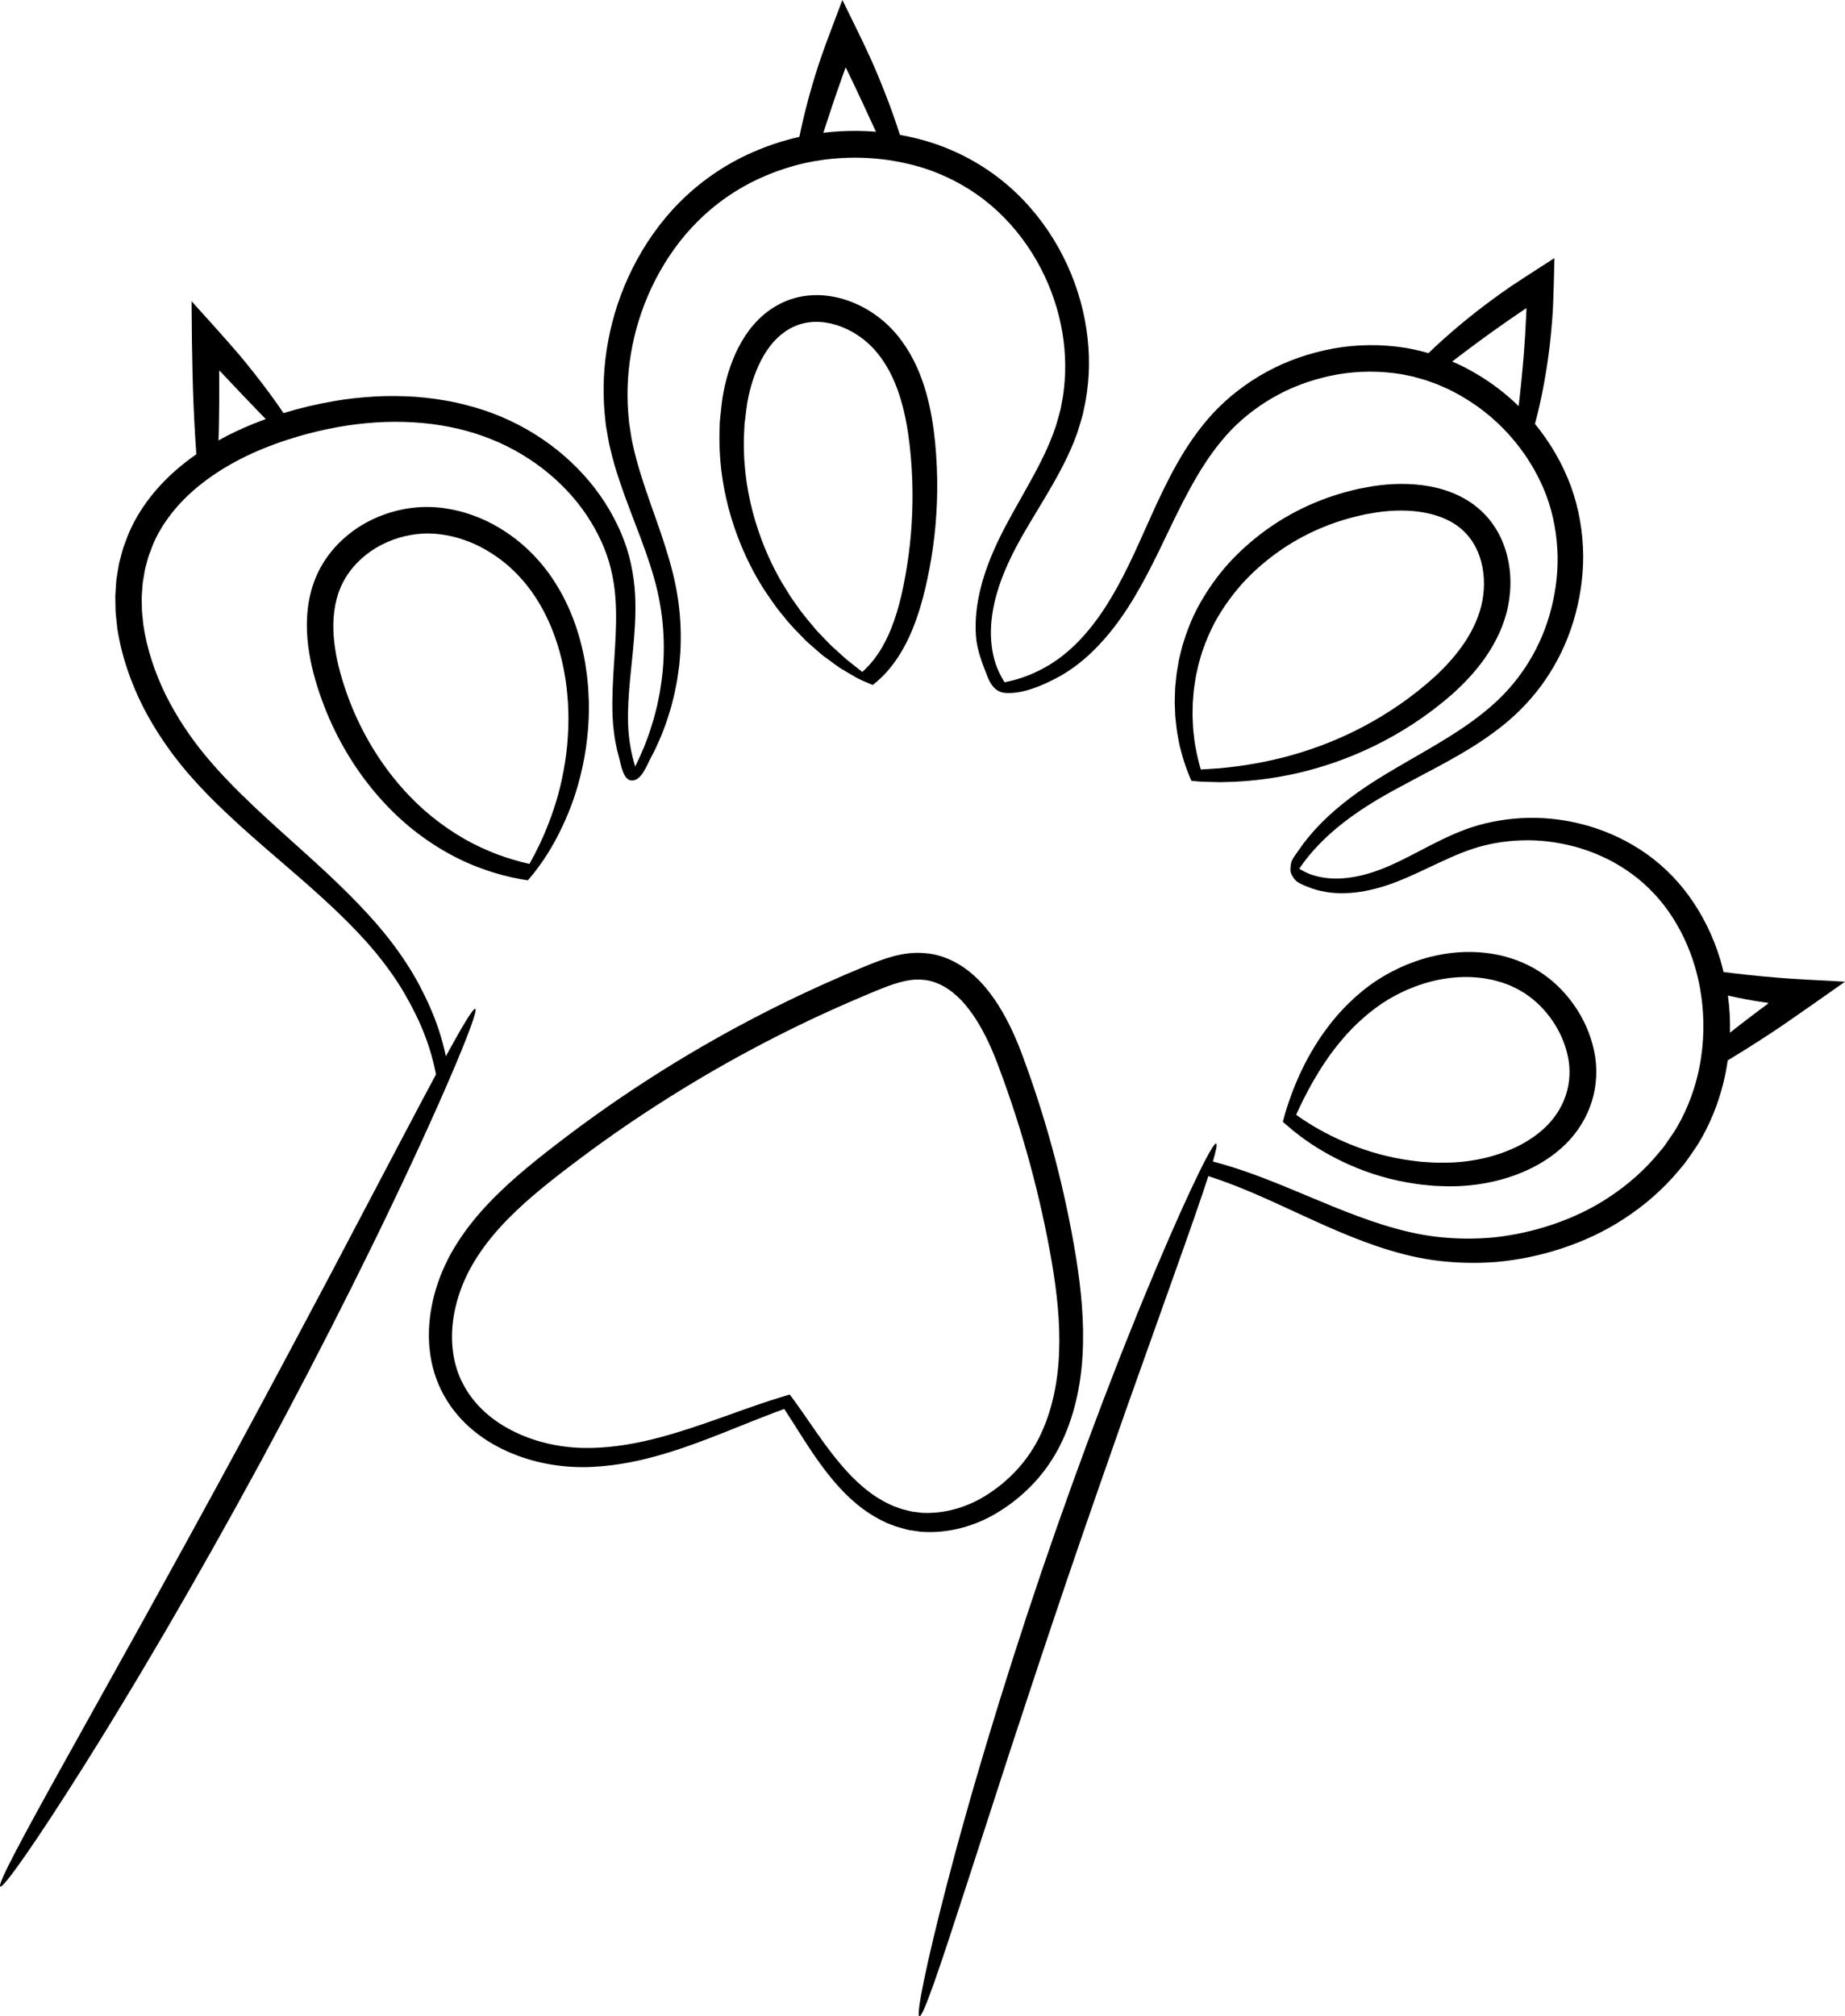
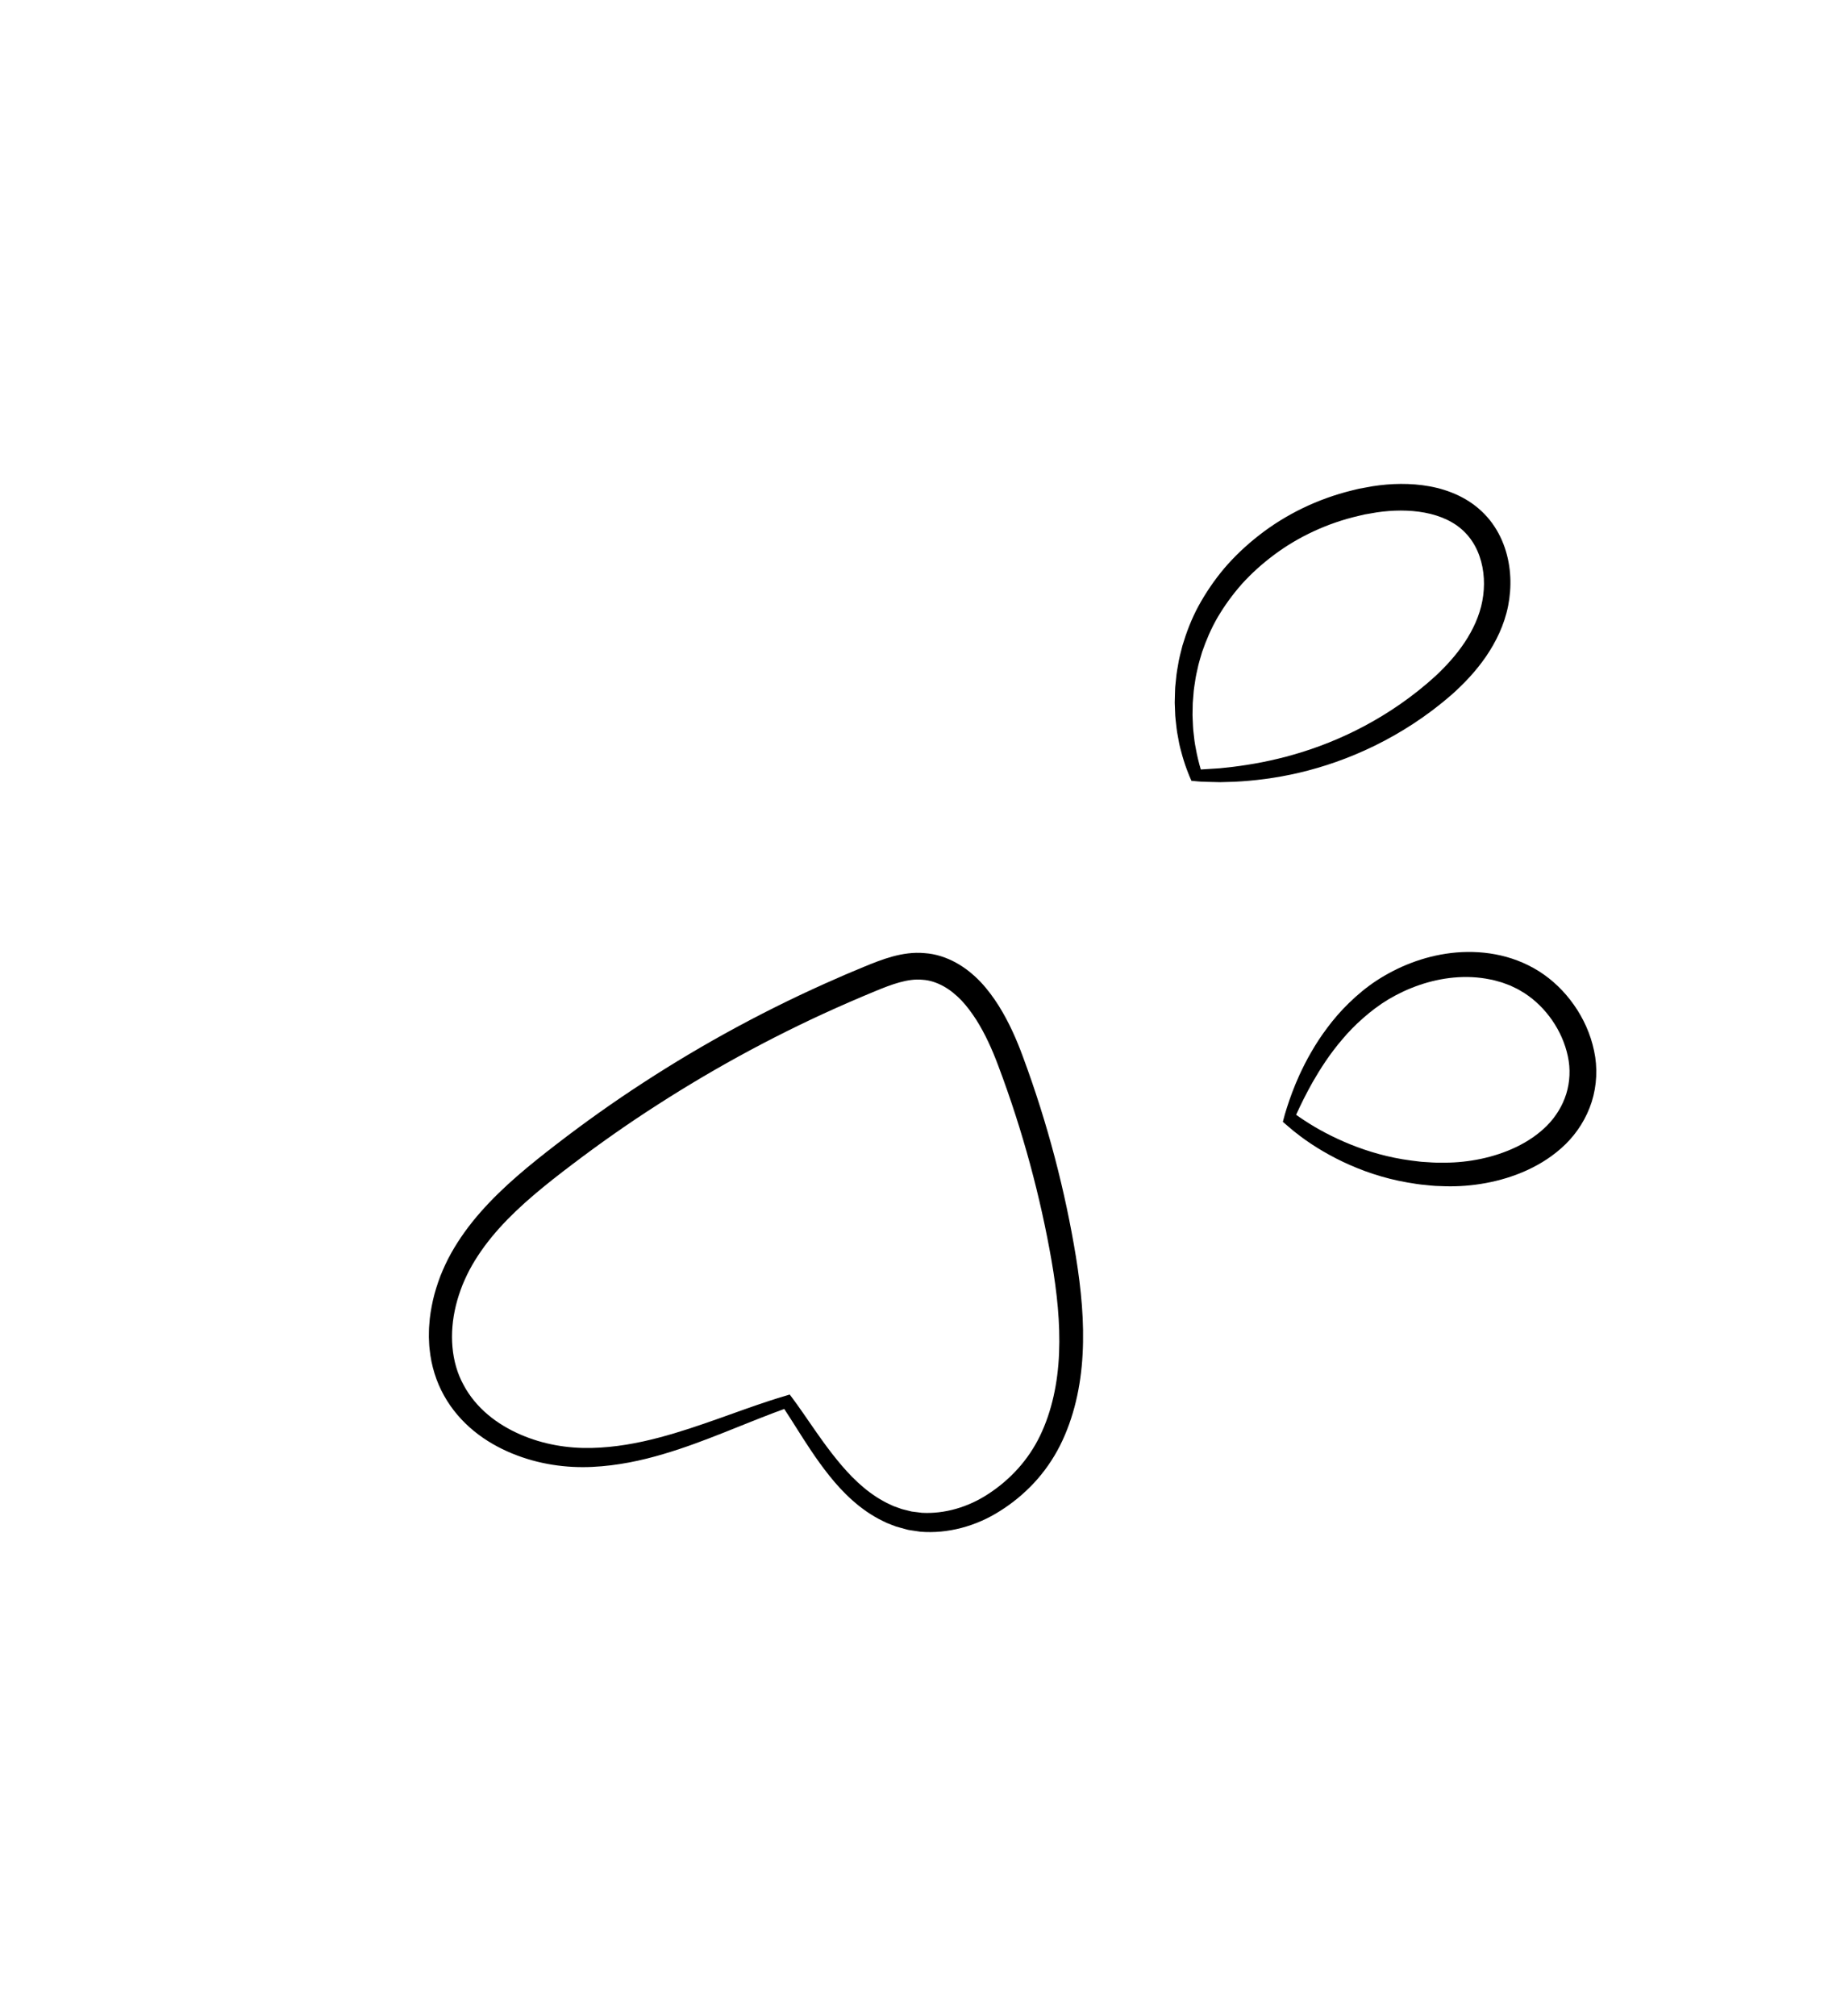
<svg xmlns="http://www.w3.org/2000/svg" height="1863.1" preserveAspectRatio="xMidYMid meet" version="1.0" viewBox="0.0 0.0 1705.2 1863.1" width="1705.2" zoomAndPan="magnify">
  <defs>
    <clipPath id="a">
-       <path d="M 0 0 L 1705.238 0 L 1705.238 1863.102 L 0 1863.102 Z M 0 0" />
-     </clipPath>
+       </clipPath>
  </defs>
  <g>
    <g clip-path="url(#a)" id="change1_1">
-       <path d="M 1634.141 927.285 L 1631.449 929.281 C 1629.641 930.629 1627.859 931.949 1626.109 933.242 C 1622.629 935.883 1619.211 938.469 1615.871 941.004 C 1609.891 945.559 1604.199 949.977 1598.891 954.184 C 1599.191 942.648 1598.512 931.141 1597 919.871 C 1602.34 921.113 1607.969 922.301 1613.82 923.379 C 1617.922 924.16 1622.148 924.832 1626.461 925.531 C 1628.621 925.828 1630.828 926.152 1633.012 926.477 C 1633.789 926.586 1633.629 926.586 1633.68 926.586 L 1633.82 926.637 L 1634.012 926.746 C 1634.301 926.906 1634.09 926.988 1634.012 927.043 C 1634.09 927.043 1634.199 927.07 1634.172 927.203 Z M 1364.93 345.68 C 1357.621 341.23 1350 337.379 1342.148 334.059 C 1349.461 328.43 1357.27 322.531 1365.52 316.461 C 1374.359 309.891 1383.82 303.172 1393.66 296.328 C 1398.59 292.879 1403.66 289.461 1408.801 286.012 L 1410.34 284.961 L 1410.422 284.93 L 1410.531 284.871 C 1410.609 284.82 1410.641 284.82 1410.641 284.82 C 1410.641 284.82 1410.66 284.77 1410.691 284.77 C 1410.719 284.77 1410.738 284.77 1410.77 284.789 C 1410.801 284.789 1410.801 284.789 1410.801 284.871 L 1410.719 286.922 C 1410.66 288.43 1410.578 289.941 1410.531 291.422 C 1409.988 303.391 1409.309 314.949 1408.449 325.949 C 1407.02 344.059 1405.301 360.691 1403.57 375.27 C 1392.07 364 1379.102 354.012 1364.93 345.68 Z M 767.551 121.98 C 765.344 122.172 763.133 122.41 760.949 122.68 C 763.32 115.301 765.883 107.512 768.605 99.398 C 771.781 89.91 775.18 79.988 778.844 69.781 C 779.707 67.379 780.57 64.98 781.457 62.531 C 781.484 62.551 781.512 62.551 781.539 62.551 C 781.566 62.551 781.566 62.609 781.566 62.609 C 781.566 62.578 781.566 62.531 781.621 62.5 C 781.648 62.469 781.648 62.5 781.699 62.551 L 782.051 63.199 L 782.402 63.852 L 782.508 64.012 L 782.562 64.09 L 782.727 64.469 L 783.613 66.301 C 788.277 75.922 792.672 85.27 796.848 94.191 C 801.348 103.949 805.633 113.172 809.598 121.738 C 795.688 120.609 781.621 120.691 767.551 121.98 Z M 233.781 391.762 C 223.027 396.129 212.328 401.141 201.953 406.941 C 202.141 401.059 202.305 394.922 202.383 388.578 C 202.547 379.371 202.629 369.719 202.629 359.691 C 202.629 354.711 202.602 349.609 202.57 344.441 C 202.57 343.66 202.57 343.328 202.57 343.199 C 202.57 343.199 202.57 343.199 202.57 343.172 L 202.602 343.172 C 202.57 343.09 202.465 342.82 202.52 342.68 C 202.602 342.66 202.57 342.469 202.949 342.711 L 203.273 342.961 L 203.461 343.059 L 203.57 343.141 C 203.598 343.172 203.57 343.121 203.652 343.219 L 203.945 343.551 C 205.562 345.238 207.129 346.941 208.691 348.59 C 221.25 361.93 232.598 373.891 242.301 383.809 C 243.43 384.969 244.562 386.102 245.641 387.211 C 241.68 388.641 237.715 390.172 233.781 391.762 Z M 1647.91 903.781 C 1641.609 903.246 1635.41 902.707 1629.34 902.191 C 1625.191 901.762 1621.102 901.359 1617.109 900.953 C 1608.57 900.062 1600.48 899.094 1592.961 898.152 C 1592.039 894.297 1591.051 890.469 1589.922 886.695 C 1583.559 865.484 1573.801 845.648 1561.238 828.211 C 1548.68 810.828 1533.051 796.059 1515.801 784.93 C 1481.219 762.609 1441.711 753.93 1405.762 755.961 C 1387.73 757.012 1370.449 760.512 1354.711 766.281 C 1339.031 772.07 1325.281 779.398 1312.449 786.059 C 1299.648 792.738 1287.629 798.941 1275.988 803.34 C 1264.34 807.781 1252.941 810.59 1242.27 811.469 C 1231.57 812.449 1221.68 811.23 1213.078 808.512 C 1208.91 807.141 1205.051 805.25 1201.551 803.148 C 1201.309 802.988 1201.059 802.82 1200.82 802.66 C 1201.328 801.91 1201.84 801.148 1202.379 800.398 C 1211.328 787.52 1224.539 773.262 1242.32 759.59 C 1251.219 752.719 1261.16 745.93 1272.129 739.379 C 1283.102 732.809 1295.18 726.34 1307.98 719.57 C 1320.75 712.828 1334.34 705.738 1348.301 697.66 C 1362.262 689.629 1376.602 680.359 1390.449 669.121 C 1404.25 657.852 1417.371 644.078 1428.238 628.18 C 1439.148 612.309 1447.961 594.328 1453.922 574.922 C 1459.898 555.52 1463.32 534.711 1463.238 513.371 C 1463 492.02 1459.469 470.078 1451.789 449.09 C 1444.191 428.578 1432.922 409.07 1418.641 391.68 C 1418.988 390.359 1419.371 389.012 1419.719 387.641 C 1424.031 371.012 1428.102 350.91 1431.148 328.352 C 1432.68 317.078 1433.871 305.172 1434.762 292.828 C 1434.871 291.262 1434.969 289.73 1435.051 288.16 L 1435.238 285.602 C 1435.32 284.148 1435.379 282.559 1435.43 281.051 C 1435.621 274.93 1435.84 268.762 1436.051 262.531 C 1436.211 256.281 1436.371 250 1436.539 243.672 L 1436.641 238.898 C 1436.801 238.219 1436.289 238.789 1436 238.922 L 1434.969 239.57 L 1432.98 240.84 C 1430.309 242.559 1427.609 244.289 1424.922 246.012 C 1419.531 249.43 1414.191 252.879 1408.988 256.328 C 1406.379 258.059 1403.762 259.762 1401.18 261.449 L 1397.289 264.012 L 1395.922 264.93 L 1394.949 265.609 C 1389.691 269.238 1384.551 272.879 1379.559 276.57 C 1369.621 283.898 1360.18 291.211 1351.449 298.48 C 1339.828 308.051 1329.398 317.461 1320.211 326.301 C 1313.398 324.328 1306.469 322.738 1299.539 321.5 C 1276.77 317.809 1253.809 318.129 1231.98 322.07 C 1210.172 326.16 1189.34 333.359 1170.641 343.602 C 1151.898 353.84 1135.172 366.809 1121.18 381.762 C 1107.379 396.75 1096.41 413.141 1087.25 429.469 C 1078.078 445.828 1070.512 462.109 1063.48 477.738 C 1056.422 493.371 1049.891 508.359 1043.051 522.34 C 1036.23 536.359 1029.109 549.371 1021.488 561.18 C 1013.859 572.93 1005.641 583.41 996.988 592.422 C 988.23 601.391 979.172 608.719 969.82 614.352 C 955.562 623.012 941.227 628.02 928.398 630.391 C 926.457 627.289 924.68 624 923.059 620.469 C 918.613 610.801 916.16 599.609 915.84 587.078 C 915.566 574.629 917.48 561.23 921.578 547.461 C 925.594 533.629 931.766 519.488 939.34 505.121 C 946.965 490.73 956.156 476.012 965.562 460.25 C 974.941 444.48 984.699 427.559 992.434 408.469 C 994.348 403.699 996.152 398.801 997.582 393.68 C 999.035 388.609 1000.871 383.57 1001.73 378.262 C 1004.16 367.75 1005.531 356.922 1006.18 345.859 C 1007.34 323.762 1004.828 300.91 998.66 278.461 C 992.461 256.039 982.57 233.988 968.961 213.672 C 955.348 193.398 937.938 174.828 917.051 159.961 C 896.219 145.129 872.203 134 846.68 127.801 C 841.746 126.59 836.762 125.512 831.723 124.621 C 827.949 112.68 823.262 99.422 817.707 85.25 C 814.043 75.891 810.027 66.141 805.555 56.141 L 804.719 54.25 L 803.316 51.211 C 802.266 48.969 801.215 46.711 800.164 44.441 C 799.086 42.18 798.035 39.891 796.953 37.602 C 795.77 35.172 794.586 32.719 793.398 30.27 C 788.52 20.32 783.586 10.211 778.574 0 C 777.848 1.891 777.117 3.828 776.363 5.738 C 772.324 16.52 768.305 27.141 764.344 37.621 C 762.402 42.879 760.52 48.16 758.684 53.469 C 758.172 54.98 757.66 56.461 757.148 57.969 C 756.719 59.32 756.285 60.641 755.855 61.961 C 752.406 72.578 749.387 82.93 746.746 92.82 C 743.539 104.73 740.922 116.051 738.797 126.48 C 722.223 130.172 706.156 135.73 691.012 142.762 C 667.184 153.84 645.68 169.172 627.809 187.199 C 609.914 205.23 595.656 225.988 584.742 247.629 C 573.852 269.32 566.359 292.07 562.129 314.789 C 557.871 337.539 556.848 360.262 558.844 382.109 C 559.379 387.559 559.785 393 560.891 398.309 C 561.859 403.621 562.586 408.961 563.906 414.078 C 566.309 424.371 569.191 434.289 572.398 443.809 C 578.758 462.859 585.926 480.539 592.234 497.469 C 598.539 514.391 604.039 530.59 607.648 546.301 C 614.766 577.672 614.82 607.461 610.855 632.922 C 610.074 639.34 608.648 645.398 607.488 651.301 C 606.816 654.211 606.031 657.07 605.332 659.871 C 604.633 662.68 603.902 665.43 603.016 668.039 C 602.18 670.711 601.371 673.301 600.59 675.828 C 599.781 678.359 598.781 680.762 597.922 683.16 C 597.031 685.531 596.25 687.879 595.305 690.109 C 594.336 692.32 593.422 694.48 592.504 696.578 C 590.695 700.73 588.863 704.609 587.059 708.219 C 583.395 696.531 580.969 683.211 580.484 668.691 C 580.051 655.59 581.051 641.309 582.477 626.102 C 583.934 610.879 585.953 594.621 586.871 577.078 C 587.301 568.32 587.488 559.238 587.004 549.859 C 586.52 540.512 585.254 530.859 583.152 521.129 C 579.027 501.672 570.621 482.461 559.191 464.531 C 536.203 428.711 499.602 398.469 454.758 381.68 C 443.625 377.48 431.98 374.328 420.121 371.66 C 408.211 369.262 396.055 367.512 383.715 366.621 C 371.367 365.859 358.863 365.648 346.305 366.379 C 333.77 367.129 321.156 368.449 308.57 370.629 C 292.992 373.328 277.441 376.988 262.027 381.711 C 260.086 378.828 258.012 375.781 255.773 372.602 C 247.688 361.148 237.582 347.859 225.859 333.52 C 224.375 331.738 222.895 329.941 221.359 328.109 C 218.582 324.898 215.727 321.609 212.867 318.32 C 206.832 311.422 200.227 304.039 193.652 296.73 C 190.336 293.039 186.969 289.32 183.57 285.551 C 181.875 283.66 180.148 281.77 178.449 279.891 L 177.156 278.461 C 177.133 278.43 177.074 278.379 177.074 278.379 L 177.074 280.102 L 177.105 283.879 C 177.184 293.98 177.266 304.281 177.375 314.66 C 177.562 324.84 177.75 334.922 177.941 344.84 C 178.074 350.02 178.234 355.109 178.371 360.102 C 178.695 370.121 179.098 379.77 179.582 388.961 C 180.121 399.93 180.77 410.25 181.469 419.711 C 175.516 423.891 169.719 428.34 164.086 433.129 C 153.52 442.191 143.871 452.379 135.625 463.699 C 127.434 474.961 120.559 487.359 116.031 500.48 L 114.199 505.359 C 113.578 506.98 113.258 508.68 112.77 510.352 C 111.883 513.66 110.992 517.012 110.102 520.32 C 109.43 523.691 108.973 527.09 108.379 530.461 L 107.598 535.488 C 107.379 537.191 107.324 538.891 107.191 540.559 C 106.977 543.961 106.762 547.328 106.547 550.691 C 106.598 554.039 106.652 557.379 106.734 560.719 L 106.844 565.73 L 107.355 570.672 C 107.703 573.98 108.055 577.238 108.406 580.531 C 112.367 606.539 121.02 630.789 132.094 652.891 C 143.414 674.91 157.133 694.91 172.332 712.809 C 187.48 730.59 203.676 746.281 219.688 760.941 C 235.723 775.578 251.652 789.129 266.879 802.281 C 297.332 828.43 324.824 853.359 346.25 879.016 C 356.867 891.789 366.141 904.754 373.711 917.719 C 381.203 930.68 387.539 943.402 392.281 955.746 C 397.352 968.734 400.77 981.188 402.953 992.75 C 394.195 1009.059 384.008 1028.27 372.609 1049.941 C 353.176 1086.859 330.051 1130.789 304.367 1179.578 C 278.551 1228.281 250.059 1281.75 219.82 1337.699 C 189.504 1393.621 160.285 1446.719 133.633 1494.961 C 106.816 1543.121 82.668 1586.512 62.398 1622.98 C 21.809 1695.852 -2.77 1741.352 0.25 1743.18 C 3.051 1744.93 32.941 1702.648 77.465 1631.898 C 88.598 1614.191 100.672 1594.73 113.336 1573.68 C 126.137 1552.691 139.48 1530.078 153.469 1506.25 C 181.281 1458.488 211.195 1405.59 241.598 1349.5 C 271.945 1293.391 299.895 1239.41 324.66 1190.012 C 336.953 1165.262 348.621 1141.738 359.215 1119.559 C 369.887 1097.43 379.59 1076.68 388.32 1057.699 C 394.762 1043.66 400.691 1030.559 406 1018.539 C 409.316 1011.102 412.387 1004.07 415.219 997.492 C 432.656 957.121 441.387 933.16 439.285 932.164 C 437.371 931.273 427.777 947.203 412.066 975.984 C 410.395 967.953 408.184 959.602 405.328 951.027 C 400.934 937.715 394.844 923.996 387.434 909.98 C 379.965 895.969 370.695 881.926 359.887 867.992 C 338.191 840.262 310.484 813.871 280.461 786.871 C 265.477 773.34 249.926 759.57 234.508 744.988 C 219.148 730.41 203.785 715.02 189.797 698.09 C 175.891 681.301 163.41 662.57 153.254 642.301 C 143.309 621.949 135.762 599.93 132.445 577.129 C 132.148 574.281 131.879 571.422 131.582 568.539 L 131.18 564.25 L 131.098 559.941 C 131.07 557.059 131.016 554.172 130.965 551.289 C 131.18 548.43 131.395 545.57 131.582 542.691 C 131.719 541.262 131.746 539.809 131.934 538.379 L 132.633 534.121 C 133.145 531.289 133.523 528.43 134.117 525.602 C 134.871 522.828 135.625 520.051 136.383 517.25 C 136.785 515.871 137.027 514.422 137.594 513.102 L 139.156 509.059 C 142.902 498.09 148.668 487.789 155.652 478.219 C 162.633 468.66 170.961 459.871 180.23 451.922 C 181.523 450.809 182.844 449.711 184.191 448.629 C 189.449 444.371 194.918 440.41 200.605 436.691 C 213.973 427.91 228.363 420.57 243.137 414.559 C 250.547 411.551 258.039 408.801 265.641 406.32 C 268.738 405.32 271.891 404.352 275.02 403.43 C 287.523 399.738 300.164 396.801 312.695 394.539 C 359.457 386.211 406.406 388.5 446.965 403.141 C 487.258 417.559 520.867 444.32 542.051 475.82 C 552.59 491.621 560.457 508.43 564.555 525.5 C 568.84 542.469 569.676 559.75 569.352 576.461 C 569.027 593.172 567.629 609.391 566.766 624.922 C 565.93 640.5 565.496 655.371 566.656 669.469 C 567.52 679.781 569.309 690.031 572.133 699.988 C 573.832 705.98 575.844 720.66 583.617 721.148 C 592.754 721.719 597.684 707.34 601.184 700.809 C 602.285 698.68 603.418 696.531 604.605 694.289 C 605.762 692.059 606.734 689.66 607.867 687.262 C 608.918 684.828 610.129 682.379 611.152 679.789 C 612.152 677.18 613.176 674.539 614.227 671.809 C 615.305 669.121 616.246 666.289 617.137 663.379 C 618.055 660.469 619.051 657.531 619.941 654.48 C 621.504 648.371 623.309 642.012 624.496 635.289 C 625.977 628.609 626.84 621.602 627.809 614.352 C 628.105 610.719 628.43 607 628.754 603.25 C 629.051 599.48 629.023 595.648 629.156 591.77 C 629.371 576.219 628.051 559.672 624.766 542.641 C 621.477 525.66 616.168 508.461 610.238 491.02 C 604.281 473.609 597.625 455.91 591.965 437.531 C 589.109 428.359 586.602 419.012 584.578 409.5 C 583.449 404.73 582.938 399.898 582.129 395.051 C 581.211 390.23 580.969 385.289 580.535 380.309 C 579.109 360.449 580.348 339.77 584.527 319.16 C 588.676 298.512 595.766 277.922 605.816 258.379 C 615.922 238.871 628.914 220.301 645.031 204.32 C 661.121 188.309 680.121 174.91 701.387 165.102 C 711.871 160.281 722.84 156.238 734.188 153.109 C 740.25 151.441 746.422 150.039 752.648 148.93 C 758.359 147.941 764.102 147.148 769.926 146.641 C 787.336 145.02 804.797 145.512 821.75 147.988 C 827.707 148.879 833.582 150.012 839.379 151.41 C 839.809 151.488 840.266 151.602 840.699 151.711 C 863.473 157.129 884.684 166.91 903.062 179.789 C 921.445 192.699 937.02 208.98 949.363 226.961 C 961.711 244.93 970.848 264.609 976.695 284.66 C 982.543 304.738 985.074 325.191 984.402 344.922 C 983.996 354.789 982.973 364.488 981.031 373.84 C 980.387 378.578 978.797 383.059 977.609 387.609 C 976.449 392.172 974.941 396.609 973.297 400.98 C 966.668 418.531 957.855 434.879 949.016 450.68 C 940.176 466.5 931.254 481.75 923.734 497.199 C 916.242 512.609 910.148 528.031 906.379 543.34 C 902.496 558.559 900.988 573.68 902.012 587.781 C 902.957 600.762 907.961 613.211 912.672 625.25 C 915.641 632.828 920.348 639.609 929.195 640.25 C 945.117 641.398 962.906 633.641 976.664 626.398 C 987.422 620.738 998.094 612.98 1008.012 603.66 C 1017.961 594.25 1027.359 583.25 1035.988 570.988 C 1053.371 546.488 1067.469 517.031 1082.07 486.422 C 1089.461 471.129 1097.172 455.531 1106.141 440.359 C 1115.059 425.16 1125.379 410.469 1137.809 397.398 C 1150.262 384.512 1165.16 373.328 1181.789 364.461 C 1198.422 355.59 1216.941 349.449 1236.18 345.969 C 1255.48 342.629 1275.609 342.52 1295.391 345.781 L 1300.16 346.762 L 1302.781 347.289 C 1304.02 347.559 1305.262 347.781 1306.469 348.078 L 1310.109 349.129 L 1317.41 351.172 L 1319.43 351.898 L 1324.578 353.73 C 1325.77 354.172 1326.98 354.57 1328.16 355.031 L 1331.699 356.559 C 1334.012 357.621 1336.391 358.59 1338.73 359.66 C 1343.23 362.09 1347.969 364.191 1352.309 366.988 C 1370.531 377.672 1386.512 391.52 1399.641 407.371 C 1403.172 411.602 1406.461 415.969 1409.531 420.469 C 1417.559 432.16 1424.141 444.641 1429.039 457.52 C 1435.859 475.719 1439.121 494.801 1439.578 513.609 C 1439.898 532.449 1437.129 550.941 1432.09 568.289 C 1427.078 585.648 1419.531 601.789 1410.121 616.078 C 1400.738 630.391 1389.609 642.73 1377.238 653.379 C 1364.84 663.969 1351.691 673.109 1338.461 681.27 C 1325.23 689.52 1312.102 696.961 1299.488 704.262 C 1286.879 711.57 1274.859 718.66 1263.719 726.039 C 1252.57 733.449 1242.488 741.109 1233.539 748.891 C 1224.66 756.559 1216.359 764.922 1208.93 774 C 1205.68 777.98 1202.602 782.102 1199.738 786.359 C 1197.371 789.891 1193.449 794.43 1193.031 798.711 C 1192.93 799.672 1192.84 800.629 1192.738 801.59 C 1192.66 802.441 1192.578 803.301 1192.629 804.16 C 1192.809 807.262 1194.711 809.949 1196.539 812.461 C 1198.98 815.789 1205.301 818.129 1209.012 819.609 C 1218.961 823.578 1230.66 825.711 1243 825.301 C 1255.34 824.98 1268.25 822.441 1281.219 818.211 C 1294.262 813.93 1307.121 807.969 1320.238 801.75 C 1333.371 795.551 1346.789 789.051 1361.02 784.34 C 1375.172 779.648 1390.578 776.98 1406.621 776.488 C 1422.66 775.898 1439.309 778 1455.781 782.371 C 1463.969 784.691 1472.191 787.461 1480.09 791.148 C 1488.121 794.629 1495.801 799.051 1503.211 803.98 C 1518.012 813.871 1531.238 826.73 1542.02 842.012 C 1552.75 857.289 1561.16 874.785 1566.629 893.598 C 1566.738 893.973 1566.84 894.352 1566.949 894.727 C 1568.621 900.602 1570.031 906.641 1571.129 912.73 C 1574.879 933.348 1575.422 955.02 1572.289 976.391 C 1571.398 982.723 1570.16 989.031 1568.57 995.281 C 1567.09 1001.238 1565.281 1007.141 1563.18 1012.961 C 1559.68 1022.691 1555.359 1032.02 1550.27 1040.828 C 1547.82 1045.25 1544.801 1049.398 1541.91 1053.578 C 1540.461 1055.648 1539.109 1057.809 1537.551 1059.828 L 1532.699 1065.68 C 1519.809 1081.262 1504.59 1094.57 1488.148 1105.512 C 1471.762 1116.559 1453.949 1124.922 1435.859 1131.121 C 1417.781 1137.289 1399.34 1141.328 1381.148 1143.301 C 1362.91 1145.051 1344.98 1144.75 1327.762 1142.789 C 1310.59 1140.77 1293.988 1136.621 1278.141 1131.711 C 1246.449 1121.711 1217.609 1108.672 1190.629 1097.641 C 1177.16 1092.09 1164.191 1086.969 1151.629 1082.609 C 1141.039 1078.941 1130.801 1075.809 1120.988 1073.23 C 1124.012 1062.879 1125.141 1057.109 1124.012 1056.648 C 1122.898 1056.191 1119.48 1061.391 1114.148 1071.531 C 1112.281 1075.09 1110.18 1079.262 1107.871 1084.012 C 1098.32 1103.488 1085.148 1132.68 1069.57 1169.41 C 1062.051 1187.199 1053.91 1206.719 1045.531 1227.82 C 1036.98 1248.871 1028.25 1271.512 1019.09 1295.359 C 1000.949 1343.09 981.785 1395.891 962.762 1451.68 C 943.812 1507.488 926.805 1561.02 912.09 1609.93 C 904.816 1634.41 897.914 1657.66 891.852 1679.551 C 885.652 1701.41 880.18 1721.828 875.305 1740.539 C 855.816 1815.281 846.52 1862.219 849.699 1863.09 C 853.121 1864 868.375 1818.75 892.121 1745.441 C 904.008 1708.789 918.156 1665.18 933.867 1616.75 C 949.742 1568.398 967.34 1515.281 986.207 1459.648 C 1005.18 1404.051 1023.621 1351.23 1040.512 1303.199 C 1057.602 1255.25 1072.961 1212.051 1085.898 1175.75 C 1099.43 1137.828 1110.129 1107.352 1116.789 1086.73 C 1126.141 1089.75 1135.949 1093.281 1146.109 1097.371 C 1158.051 1102.141 1170.531 1107.699 1183.648 1113.711 C 1209.93 1125.621 1238.66 1139.82 1271.781 1151.219 C 1288.359 1156.828 1305.98 1161.73 1324.879 1164.379 C 1343.691 1166.961 1363.309 1167.609 1383.281 1166.02 C 1403.25 1164.191 1423.488 1160.09 1443.43 1153.512 C 1463.379 1146.941 1483.109 1137.941 1501.461 1125.809 C 1519.84 1113.809 1537.012 1098.988 1551.648 1081.449 L 1557.141 1074.84 C 1558.891 1072.578 1560.461 1070.129 1562.129 1067.781 C 1565.422 1063.039 1568.809 1058.379 1571.672 1053.262 C 1577.551 1043.148 1582.5 1032.449 1586.488 1021.371 C 1591.398 1007.73 1594.82 993.801 1596.789 979.785 C 1606.441 974.047 1617.32 967.254 1629.02 959.652 C 1632.531 957.336 1636.109 954.992 1639.75 952.594 C 1641.578 951.352 1643.41 950.141 1645.27 948.898 L 1648.078 947.012 C 1649.91 945.746 1651.738 944.48 1653.602 943.188 C 1668.449 932.918 1684.059 922.004 1699.82 910.871 C 1701.629 909.605 1703.43 908.312 1705.238 907.07 C 1685.941 905.941 1665.41 905.105 1647.91 903.781" />
-     </g>
+       </g>
    <g id="change1_2">
      <path d="M 1139.559 708.551 C 1135.301 709.012 1131.18 709.461 1127.219 709.898 C 1123.25 710.141 1119.398 710.379 1115.73 710.621 C 1113.898 710.73 1112.102 710.871 1110.352 710.969 C 1110.16 710.969 1109.969 711 1109.809 710.969 C 1107.969 704.801 1106.328 698.121 1105.059 690.922 C 1104.711 688.852 1104.23 686.77 1103.98 684.59 C 1103.738 682.43 1103.5 680.25 1103.23 678.012 C 1102.578 673.57 1102.559 668.93 1102.289 664.191 C 1102.102 661.809 1102.18 659.422 1102.23 656.961 C 1102.289 654.539 1102.309 652.059 1102.371 649.551 C 1102.531 647.07 1102.801 644.539 1102.988 641.98 C 1103.199 639.422 1103.34 636.828 1103.82 634.238 C 1104.23 631.66 1104.629 629.039 1105.031 626.371 C 1105.41 623.73 1106.141 621.121 1106.711 618.422 C 1107.699 613.031 1109.539 607.75 1111.07 602.281 C 1114.82 591.531 1119.371 580.641 1125.57 570.07 C 1131.801 559.559 1139.211 549.27 1147.859 539.512 C 1156.621 529.828 1166.648 520.781 1177.699 512.559 C 1199.77 496.09 1226.531 483.398 1255.672 476.66 L 1261.141 475.371 L 1266.691 474.422 L 1272.27 473.449 C 1274.129 473.16 1275.988 472.969 1277.852 472.719 C 1285.289 471.891 1292.828 471.539 1300.27 471.859 C 1315.172 472.461 1329.941 475.641 1342.102 482.75 C 1354.309 489.809 1362.879 500.809 1367.41 513.93 C 1371.988 527.012 1372.609 541.609 1370.02 555.25 C 1367.488 568.809 1361.449 581.852 1353.738 593.469 C 1345.98 605.141 1336.469 615.59 1326.309 625.031 C 1305.66 643.781 1283.262 658.98 1261.16 670.762 C 1239.039 682.57 1217.02 691.059 1196.43 697.012 C 1175.781 703 1156.57 706.449 1139.559 708.551 Z M 1270.488 689.059 C 1294.48 677.309 1318.711 661.871 1341.609 641.949 C 1352.988 631.82 1363.98 620.309 1373.34 606.73 C 1382.609 593.141 1390.309 577.539 1393.84 559.91 C 1397.27 542.5 1396.809 523.801 1390.691 505.871 C 1387.621 496.93 1383.059 488.25 1376.922 480.57 C 1370.75 472.859 1363.121 466.359 1354.66 461.41 C 1337.648 451.488 1318.891 447.879 1301.211 447.23 C 1292.32 446.91 1283.559 447.359 1275.02 448.391 C 1272.891 448.68 1270.73 448.93 1268.629 449.281 L 1262.398 450.41 L 1256.18 451.539 L 1250.059 453.02 C 1217.531 460.922 1188.102 475.531 1163.922 494.371 C 1151.82 503.77 1140.91 514.121 1131.449 525.172 C 1122.102 536.301 1114.172 548.078 1107.621 560.07 C 1101.102 572.121 1096.41 584.602 1092.801 596.699 C 1091.289 602.852 1089.57 608.828 1088.73 614.809 C 1088.238 617.801 1087.602 620.738 1087.301 623.68 C 1087 626.621 1086.711 629.531 1086.41 632.379 C 1086.031 635.238 1086.031 638.102 1085.93 640.898 C 1085.852 643.73 1085.738 646.48 1085.711 649.23 C 1085.82 651.949 1085.93 654.648 1086.031 657.309 C 1086.121 659.98 1086.199 662.602 1086.551 665.16 C 1087.172 670.309 1087.539 675.32 1088.57 680.09 C 1089 682.461 1089.43 684.828 1089.859 687.121 C 1090.289 689.441 1090.988 691.68 1091.531 693.859 C 1093.121 700.059 1094.961 705.852 1096.98 711.238 C 1098.301 714.828 1099.699 718.25 1101.148 721.461 C 1102.391 721.57 1103.629 721.699 1104.898 721.809 C 1106.648 721.941 1108.398 722.16 1110.238 722.238 C 1111.34 722.27 1112.449 722.32 1113.578 722.352 C 1114.328 722.371 1115.09 722.398 1115.84 722.43 C 1119.641 722.512 1123.629 722.621 1127.781 722.719 C 1131.93 722.621 1136.238 722.48 1140.691 722.352 C 1158.531 721.48 1178.852 719.141 1200.871 713.969 C 1222.871 708.789 1246.5 700.809 1270.488 689.059" />
    </g>
    <g id="change1_3">
      <path d="M 1213.141 999.945 C 1220.25 987.602 1228.98 973.883 1240.469 960.488 C 1246.148 953.723 1252.57 947.094 1259.73 940.812 C 1266.898 934.508 1274.691 928.523 1283.371 923.324 C 1300.762 913.027 1321.48 905.293 1343.719 903.246 C 1354.82 902.246 1366.219 902.68 1377.398 905.023 C 1380.262 905.48 1382.98 906.344 1385.73 907.125 C 1388.559 907.773 1391.18 908.957 1393.898 909.93 L 1395.949 910.684 L 1397.859 911.625 L 1401.711 913.461 C 1403.039 914.023 1404.219 914.836 1405.461 915.562 L 1409.18 917.797 C 1428.609 930.438 1443.949 952.027 1449.02 975.852 C 1451.629 987.766 1450.93 999.84 1447.59 1010.73 C 1444.141 1021.719 1437.961 1031.77 1429.852 1039.969 C 1421.711 1048.191 1411.898 1054.738 1401.441 1059.781 C 1390.988 1064.82 1379.879 1068.398 1368.809 1070.75 C 1357.68 1073.09 1346.629 1074.25 1335.738 1074.301 C 1333.02 1074.301 1330.289 1074.281 1327.602 1074.281 C 1324.898 1074.281 1322.211 1073.98 1319.57 1073.852 C 1316.898 1073.629 1314.262 1073.629 1311.641 1073.25 C 1309.059 1072.93 1306.469 1072.609 1303.91 1072.281 C 1283.398 1069.609 1264.672 1064.09 1248.23 1057.488 C 1231.789 1050.828 1217.5 1043.148 1205.641 1035.328 C 1202.898 1033.629 1200.391 1031.75 1197.91 1030.051 C 1201.871 1021.371 1206.828 1011.16 1213.141 999.945 Z M 1192.301 1042.262 C 1193.969 1043.711 1195.73 1045.199 1197.59 1046.602 C 1209.359 1055.98 1223.969 1065.281 1241.191 1073.52 C 1258.422 1081.691 1278.391 1088.719 1300.68 1092.578 C 1303.48 1093.039 1306.309 1093.488 1309.141 1093.949 C 1311.969 1094.461 1314.879 1094.629 1317.789 1094.949 C 1320.699 1095.219 1323.641 1095.621 1326.602 1095.762 C 1329.59 1095.871 1332.578 1095.969 1335.602 1096.078 C 1347.789 1096.43 1360.48 1095.488 1373.23 1093.141 C 1386 1090.77 1398.91 1086.969 1411.531 1081.18 C 1424.09 1075.41 1436.371 1067.59 1447.051 1057.109 C 1457.691 1046.602 1466.289 1033.23 1471.09 1018.141 C 1475.879 1002.988 1476.672 986.414 1473.27 970.863 C 1470.012 955.285 1463.41 940.922 1454.648 928.473 C 1445.891 916.02 1434.922 905.375 1422.328 897.422 C 1396.73 881.305 1367.41 877.508 1341.32 880.551 C 1315.09 883.68 1291.73 893.406 1272.43 905.941 C 1262.781 912.273 1254.238 919.469 1246.691 926.828 C 1239.121 934.184 1232.52 941.867 1226.801 949.547 C 1221.031 957.199 1216.051 964.828 1211.82 972.266 C 1207.48 979.652 1203.949 986.875 1200.789 993.664 C 1195.75 1004.82 1192.09 1014.961 1189.309 1023.738 C 1188.672 1025.738 1188.07 1027.68 1187.531 1029.539 C 1186.891 1032.02 1186.211 1034.34 1185.648 1036.551 C 1186.809 1037.539 1187.988 1038.59 1189.199 1039.621 C 1190.23 1040.48 1191.25 1041.371 1192.301 1042.262" />
    </g>
    <g id="change1_4">
      <path d="M 842.609 1396.641 L 840.75 1396.18 L 837.086 1395.27 L 833.422 1394.352 C 832.234 1393.969 831.051 1393.52 829.891 1393.078 L 826.359 1391.82 C 825.172 1391.391 824.066 1390.789 822.938 1390.281 C 813.883 1386.18 805.633 1380.66 798.195 1374.461 C 790.73 1368.23 784.074 1361.309 777.98 1354.172 C 771.891 1347.051 766.285 1339.75 761.031 1332.52 C 752.297 1320.48 744.508 1308.672 736.664 1297.73 C 735.074 1295.52 733.484 1293.34 731.895 1291.211 C 731.223 1290.32 730.547 1289.43 729.875 1288.539 C 726.047 1289.641 722.113 1290.828 718.121 1292.102 C 715.914 1292.801 713.648 1293.531 711.387 1294.25 C 696.535 1299.102 680.605 1304.898 663.602 1310.941 C 646.594 1316.949 628.43 1323.23 608.941 1328.352 C 589.484 1333.488 568.598 1337.398 546.738 1337.891 C 525.098 1338.398 502.242 1334.762 480.844 1325.441 C 470.172 1320.77 459.902 1314.738 450.875 1307.109 C 441.82 1299.449 434.059 1290.238 428.426 1279.648 C 416.836 1258.602 415.055 1231.941 421.336 1206.34 C 422.898 1199.898 425.027 1193.559 427.453 1187.281 C 430.066 1181.09 432.926 1174.91 436.348 1169.012 C 443.219 1157.07 451.684 1145.719 461.305 1135 C 480.602 1113.52 504.293 1094.52 529.273 1075.621 C 554.18 1056.73 580.297 1038.32 607.648 1020.809 C 662.281 985.637 721.629 953.48 784.801 926.047 C 792.672 922.516 800.648 919.336 808.516 915.992 C 816.441 912.703 824.016 909.715 831.398 907.691 C 838.758 905.672 845.844 904.617 852.504 905.293 C 859.293 905.672 865.734 907.879 871.801 911.168 C 877.863 914.484 883.469 919.066 888.617 924.375 C 893.684 929.793 898.211 935.938 902.391 942.434 C 910.637 955.531 917.105 969.922 922.684 984.879 C 945.539 1045.551 961.656 1106.301 971.895 1164.969 C 976.938 1194.18 979.98 1222.809 978.824 1250.238 C 977.742 1277.621 972.191 1303.871 961.305 1326.488 C 955.941 1337.621 949.016 1347.891 940.957 1356.859 C 932.871 1365.84 923.789 1373.57 914.113 1379.93 C 894.844 1392.84 872.688 1398.93 852.125 1397.828 C 849.566 1397.5 847.004 1397.211 844.496 1396.879 C 843.852 1396.801 843.23 1396.75 842.609 1396.641 Z M 924.383 1396.051 C 935.645 1388.988 946.184 1380.34 955.645 1370.23 C 965.051 1360.121 973.219 1348.48 979.738 1335.602 C 992.566 1309.988 999.008 1280.91 1000.57 1251.32 C 1002.219 1221.621 999.277 1191.41 994.398 1161.191 C 984.535 1100.961 968.527 1038.672 945.402 976.391 C 939.609 960.598 932.574 944.562 923.09 929.359 C 918.289 921.785 912.902 914.375 906.461 907.504 C 899.965 900.684 892.418 894.402 883.629 889.555 C 874.871 884.73 864.82 881.332 854.523 880.688 C 844.176 879.688 834.012 881.332 824.852 883.812 C 815.66 886.348 807.195 889.742 799.113 893.059 C 791.082 896.48 782.941 899.715 774.938 903.324 C 710.441 931.328 649.988 964.289 594.445 1000.43 C 566.656 1018.461 540.137 1037.379 514.91 1056.809 C 489.766 1076.16 465.078 1096.191 444.246 1119.852 C 433.844 1131.66 424.543 1144.398 416.914 1158.012 C 413.062 1164.891 409.828 1172 406.941 1179.199 C 404.223 1186.48 401.852 1193.809 400.152 1201.328 C 398.508 1208.82 397.188 1216.359 396.758 1223.988 C 396.352 1227.762 396.488 1231.59 396.379 1235.391 C 396.594 1239.191 396.566 1242.988 397.078 1246.77 C 398.59 1261.828 403.117 1276.57 410.395 1289.512 C 417.59 1302.5 427.348 1313.551 438.234 1322.422 C 449.121 1331.281 461.172 1338 473.406 1343.031 C 497.934 1353.109 523.508 1356.539 547.332 1355.41 C 571.105 1354.27 593.121 1349.48 613.176 1343.52 C 633.281 1337.59 651.555 1330.559 668.453 1323.898 C 685.379 1317.219 700.902 1310.828 715.32 1305.379 C 718.555 1304.172 721.734 1302.988 724.836 1301.879 C 732.57 1313.52 740.465 1326.73 749.684 1340.449 C 754.805 1348.078 760.355 1355.859 766.582 1363.648 C 772.809 1371.41 779.762 1379.18 787.898 1386.371 C 795.984 1393.57 805.258 1400.23 815.82 1405.352 C 817.168 1405.988 818.465 1406.691 819.812 1407.262 L 823.961 1408.898 C 825.363 1409.441 826.738 1410.012 828.164 1410.488 C 829.621 1410.93 831.074 1411.328 832.559 1411.73 C 834.012 1412.141 835.496 1412.539 836.977 1412.949 L 839.188 1413.539 C 839.941 1413.699 840.723 1413.809 841.48 1413.922 C 844.523 1414.379 847.598 1414.828 850.695 1415.289 C 875.652 1417.309 901.957 1410.391 924.383 1396.051" />
    </g>
    <g id="change1_5">
-       <path d="M 687.883 396.699 C 687.965 395.02 687.992 393.328 688.125 391.66 C 688.344 389.961 688.559 388.289 688.773 386.59 C 689.18 383.219 689.609 379.82 690.039 376.398 C 690.93 369.609 692.41 362.949 694.273 356.32 C 698.07 343.172 703.652 330.289 711.762 319.719 C 719.82 309.211 730.684 301.422 743.078 298.648 C 755.449 295.789 769.492 297.922 782.238 303.871 C 788.629 306.84 794.637 310.672 800 315.172 C 805.418 319.672 810 324.68 814.203 330.5 C 822.531 341.98 828.406 355.27 832.504 369.07 C 836.629 382.871 839.105 397.18 840.75 411.441 C 842.344 425.75 843.23 439.84 843.363 453.621 C 843.66 481.191 841.211 507.379 836.844 531.559 C 832.586 555.82 826.469 577.648 816.871 595.219 C 811.32 605.512 804.473 614.25 796.93 620.879 C 796.715 620.711 796.496 620.531 796.281 620.359 C 792.723 617.48 788.629 614.219 783.992 610.629 C 782.805 609.77 781.676 608.75 780.543 607.699 C 779.383 606.648 778.195 605.59 777.012 604.488 C 774.586 602.309 772.055 600.039 769.387 597.641 C 766.77 595.27 764.316 592.441 761.598 589.719 C 760.246 588.32 758.902 586.922 757.5 585.461 C 756.098 584.031 754.668 582.609 753.375 580.961 C 748.121 574.57 742.219 568 736.961 560.211 C 734.242 556.379 731.277 552.578 728.824 548.301 C 726.262 544.059 723.461 539.828 720.926 535.328 C 710.711 517.281 701.816 496.25 695.645 472.859 C 689.5 449.488 686.266 423.621 687.883 396.699 Z M 715.078 557.672 C 717.961 562.09 721.332 565.949 724.484 569.801 C 730.574 577.672 737.312 584.25 743.375 590.531 C 744.859 592.148 746.477 593.551 748.066 594.922 C 749.656 596.32 751.219 597.699 752.754 599.02 C 755.855 601.66 758.656 604.359 761.676 606.59 C 764.695 608.77 767.578 610.898 770.328 612.898 C 771.703 613.898 773.051 614.871 774.371 615.809 C 775.664 616.781 776.957 617.672 778.305 618.422 C 782.914 621.172 787.117 623.621 790.812 625.73 C 791.352 626.02 791.836 626.32 792.348 626.59 C 796.496 628.801 800.242 630.23 803.18 631.488 C 804.473 632.012 805.633 632.461 806.656 632.871 C 807.711 632.059 808.734 631.23 809.73 630.359 C 810.16 630.039 810.566 629.66 810.969 629.309 C 818.949 622.441 825.984 613.762 831.992 604.031 C 844.066 584.461 851.641 560.691 856.977 535.578 C 862.473 510.32 865.844 482.75 866.195 453.641 C 866.383 439.09 865.707 424.129 864.281 408.961 C 862.77 393.73 860.316 378.02 855.789 362.219 C 851.289 346.48 844.523 330.531 834.203 316.109 C 829.16 309 822.883 302.02 815.902 296.191 C 808.895 290.32 801.105 285.328 792.672 281.398 C 784.234 277.488 775.207 274.711 765.852 273.449 C 756.527 272.18 746.852 272.48 737.527 274.629 C 728.203 276.82 719.445 280.859 711.816 286.172 C 704.188 291.48 697.75 298.031 692.438 305.012 C 681.93 319.129 675.676 334.711 671.473 350.039 C 669.449 357.719 667.859 365.461 667.023 373.059 C 666.617 376.859 666.215 380.629 665.812 384.379 C 665.621 386.238 665.434 388.102 665.246 389.961 C 665.137 391.84 665.137 393.699 665.086 395.559 C 663.953 425.289 668.344 453.398 675.863 478.469 C 683.465 503.531 694.027 525.66 705.887 544.328 C 708.879 549 712.086 553.359 715.078 557.672" />
-     </g>
+       </g>
    <g id="change1_6">
-       <path d="M 452.355 786.488 C 431.953 778.141 411.258 765.422 391.824 748.379 C 372.527 731.191 354.766 709.57 340.402 684.262 C 333.203 671.629 326.871 658.07 321.617 643.781 C 316.414 629.5 311.969 614.488 309.703 599.289 C 307.387 584.09 307.277 568.559 310.969 554.141 C 312.777 546.922 315.578 540.078 319.406 533.801 C 323.207 527.461 328.059 521.641 333.691 516.52 C 344.93 506.199 359.078 499.078 373.711 495.551 C 381.016 493.77 388.453 492.879 395.84 492.91 C 403.277 492.988 410.691 493.961 417.887 495.66 C 425.109 497.359 432.117 499.781 438.828 502.781 C 445.539 505.852 451.898 509.539 457.91 513.641 C 469.984 521.828 480.227 531.988 488.77 543.121 C 505.855 565.602 515.637 591.852 520.762 617.02 C 521.973 623.359 523.051 629.629 523.723 635.828 C 524.129 638.93 524.289 642.031 524.586 645.078 C 524.695 646.609 524.828 648.148 524.965 649.66 C 525.016 651.172 525.07 652.68 525.125 654.191 C 525.746 666.23 525.152 677.852 524.184 688.898 C 521.973 710.969 517.445 730.762 511.785 747.602 C 506.125 764.441 499.816 778.512 493.969 789.699 C 492.379 792.738 490.844 795.602 489.359 798.238 C 487.016 797.68 484.617 797.078 482.191 796.539 C 472.57 793.93 462.492 790.879 452.355 786.488 Z M 487.852 813.441 C 490.977 809.879 494.59 805.41 498.469 800.02 C 499.711 798.32 500.977 796.52 502.27 794.629 C 509.629 783.801 517.551 769.699 524.746 752.422 C 531.996 735.148 538.062 714.48 541.566 691 C 543.184 679.25 544.367 666.828 544.234 653.809 C 544.234 652.172 544.262 650.551 544.262 648.91 C 544.18 647.262 544.098 645.621 544.02 643.949 C 543.855 640.629 543.805 637.262 543.48 633.891 C 542.969 627.129 542.051 620.281 540.945 613.301 C 538.602 599.422 534.938 585.172 529.465 570.961 C 526.688 563.898 523.535 556.809 519.816 549.859 C 516.07 542.93 511.836 536.109 507.094 529.512 C 497.445 516.391 485.559 504.148 471.465 494.262 C 464.43 489.27 456.91 484.801 448.906 481.031 C 440.875 477.281 432.387 474.23 423.547 472.051 C 414.707 469.891 405.516 468.57 396.164 468.441 C 386.703 468.309 377.219 469.379 367.973 471.59 C 349.457 475.988 331.641 484.828 317.035 498.191 C 309.703 504.852 303.316 512.531 298.195 521.02 C 293.074 529.539 289.355 538.809 287.062 548.129 C 282.402 566.871 282.941 585.648 285.719 603.012 C 288.547 620.469 293.613 636.699 299.488 652.141 C 305.445 667.578 312.59 682.191 320.672 695.75 C 336.844 722.941 356.816 745.961 378.457 763.961 C 400.207 781.859 423.52 794.871 446.023 802.82 C 458.125 807.238 469.957 810.32 481.223 812.359 C 483.457 812.77 485.668 813.121 487.852 813.441" />
-     </g>
+       </g>
  </g>
</svg>